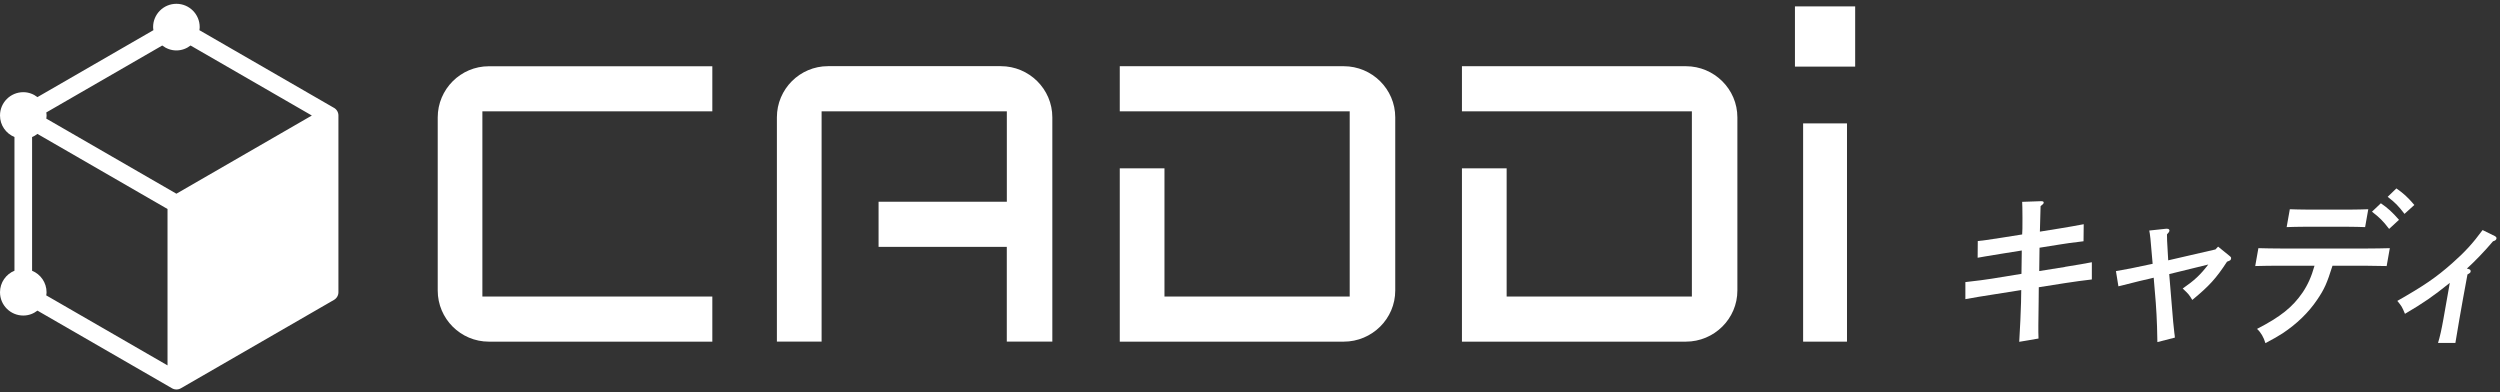
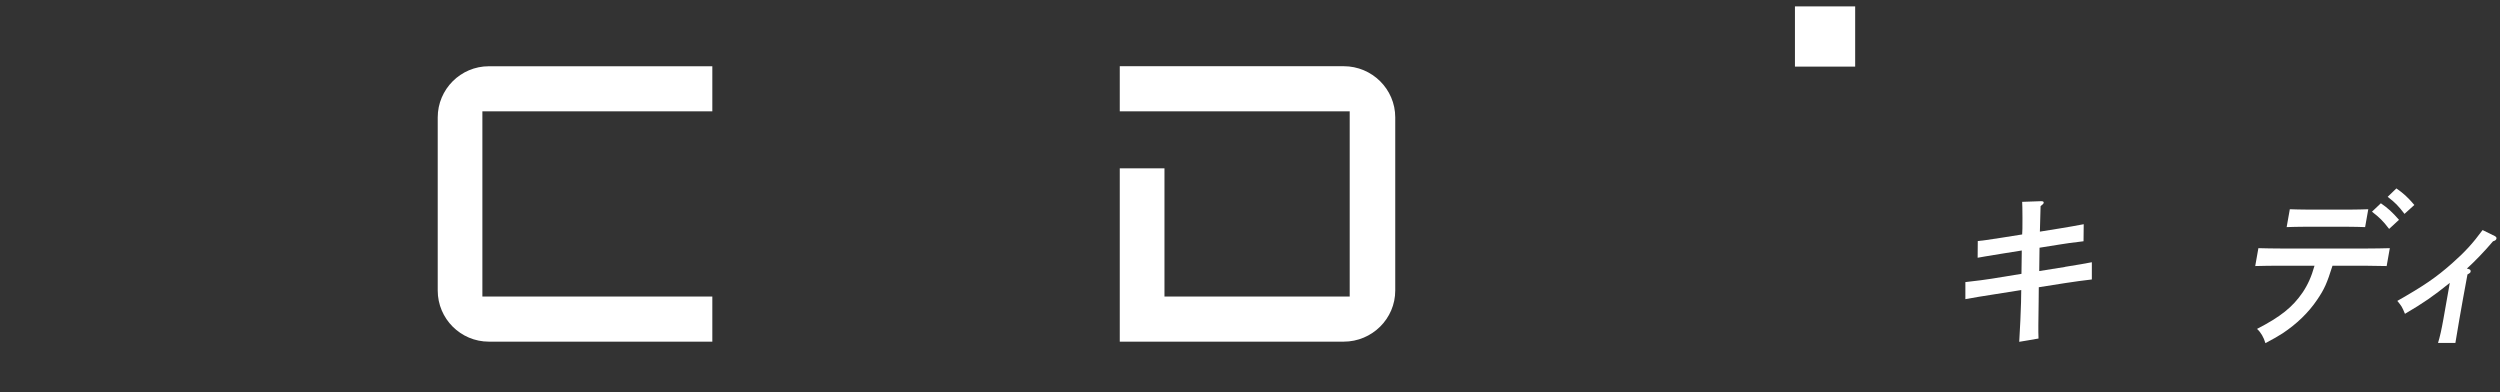
<svg xmlns="http://www.w3.org/2000/svg" width="491" height="77" viewBox="0 0 491 77" fill="none">
  <rect x="0" y="0" width="491" height="77" fill="#333333" stroke="none" />
  <path d="M405.572 52.408C408.144 51.985 409.448 51.786 410.838 51.502V54.885C409.836 54.98 406.832 55.403 405.563 55.602L400.418 56.413L400.392 59.141C400.34 63.69 400.297 64.631 400.366 66.487L396.576 67.134C396.74 64.57 396.887 61.126 396.93 59.434L396.973 56.966L391.258 57.872C388.719 58.26 388.417 58.329 386 58.752V55.403C388.59 55.11 389.825 54.946 391.258 54.721L397.016 53.781L397.076 49.197L393.027 49.844C392.423 49.939 391.724 50.043 389.885 50.362C389.013 50.526 388.78 50.561 388.409 50.621L388.435 47.341C389.298 47.246 390.489 47.117 393.071 46.694L397.154 46.046C397.249 45.528 397.215 40.168 397.154 39.641L400.884 39.512C401.307 39.512 401.41 39.641 401.376 39.84C401.35 40.004 401.229 40.133 400.771 40.487C400.728 42.05 400.685 44.13 400.633 45.494L404.648 44.846C406.02 44.622 408.127 44.26 409.241 44.035L409.206 47.384C406.884 47.643 405.511 47.868 404.613 48.006L400.564 48.653L400.504 53.237L405.589 52.425L405.572 52.408Z" fill="white" />
-   <path d="M426.457 58.968C426.802 63.258 426.863 63.845 427.044 65.399C427.061 65.494 427.147 66.115 427.147 66.305L423.711 67.186C423.711 66.409 423.634 62.473 423.392 59.417L422.986 54.54L422.175 54.739C421.467 54.903 419.3 55.386 416.736 56.068C416.494 56.137 416.434 56.137 416.054 56.232L415.57 53.245C417.815 52.857 418.721 52.693 422.779 51.812C422.339 46.383 422.278 46.158 422.114 45.278L425.429 44.924H425.594C425.982 44.924 426.111 45.123 426.068 45.347C426.034 45.546 425.904 45.701 425.594 46.029C425.576 46.676 425.602 47.065 425.835 51.13L435.116 48.99L435.634 48.437L437.879 50.259C438.163 50.483 438.215 50.587 438.181 50.776C438.12 51.105 438.086 51.13 437.387 51.398C435.245 54.678 433.916 56.145 430.566 58.908C429.91 57.837 429.884 57.803 428.684 56.663C430.981 55.075 432.146 53.996 433.709 51.95L426.034 53.832L426.457 58.968Z" fill="white" />
  <path d="M458.103 52.184C457.007 55.662 456.515 56.767 455.107 58.847C453.389 61.411 451.041 63.655 448.287 65.477C447.329 66.098 446.578 66.512 444.929 67.393C444.583 66.219 444.031 65.278 443.28 64.596C447.89 62.222 450.238 60.341 452.207 57.483C453.26 55.921 453.959 54.367 454.572 52.184H447.484C446.086 52.184 444.264 52.218 442.926 52.252L443.547 48.739C444.773 48.774 446.621 48.808 448.088 48.808H464.828C466.132 48.808 468.247 48.774 469.361 48.739L468.739 52.252C467.574 52.218 465.467 52.184 464.233 52.184H458.12H458.103ZM464.509 44.605C463.568 44.57 462.212 44.536 461.271 44.536H452.362C451.421 44.536 450.048 44.57 449.099 44.605L449.72 41.092C450.661 41.126 452.017 41.161 452.958 41.161H461.867C462.808 41.161 464.181 41.126 465.13 41.092L464.509 44.605ZM467.608 39.926C468.972 40.867 469.836 41.653 471.165 43.172L469.223 44.959C467.979 43.336 467.366 42.749 465.856 41.575L467.608 39.918V39.926ZM470.656 37.009C472.02 37.95 472.883 38.735 474.178 40.254L472.244 42.007C471.027 40.418 470.423 39.797 468.938 38.657L470.656 37V37.009Z" fill="white" />
  <path d="M484.801 52.831C485.111 52.9 485.284 53.055 485.232 53.349C485.198 53.547 485.085 53.642 484.611 53.901C484.395 55.101 484.162 56.275 483.721 58.744L483.031 62.645C482.901 63.396 482.435 66.219 482.237 67.358H478.826C479.198 66.159 479.517 64.726 479.888 62.645L481.14 55.559C477.808 58.226 476.141 59.391 472.334 61.636C471.739 60.203 471.687 60.142 470.832 59.098C476.038 56.137 478.429 54.514 481.589 51.717C484.05 49.542 485.621 47.85 487.58 45.183L489.972 46.357C490.205 46.486 490.343 46.651 490.309 46.84C490.265 47.099 490.075 47.263 489.627 47.393C487.986 49.344 486.001 51.389 484.49 52.753L484.801 52.822V52.831Z" fill="white" />
-   <path d="M65.587 21.178L39.16 5.926C39.186 5.727 39.221 5.529 39.221 5.322C39.221 2.793 37.175 0.747 34.645 0.747C32.116 0.747 30.07 2.793 30.07 5.322C30.07 5.529 30.104 5.727 30.13 5.926L7.356 19.072C6.579 18.477 5.629 18.105 4.576 18.105C2.046 18.105 0 20.151 0 22.68C0 24.597 1.174 26.228 2.84 26.91V53.168C1.174 53.85 0 55.49 0 57.398C0 59.927 2.046 61.973 4.576 61.973C5.629 61.973 6.587 61.602 7.356 61.006L33.782 76.258C34.05 76.414 34.352 76.492 34.654 76.492C34.956 76.492 35.249 76.414 35.526 76.258L65.595 58.9C66.131 58.589 66.467 58.019 66.467 57.398V22.68C66.467 22.059 66.139 21.489 65.595 21.178H65.587ZM6.302 53.177V26.919C6.682 26.763 7.027 26.547 7.347 26.297L32.901 41.049V71.761L9.082 58.011C9.108 57.812 9.143 57.614 9.143 57.406C9.143 55.49 7.968 53.859 6.302 53.177ZM34.645 9.905C35.698 9.905 36.657 9.534 37.425 8.938L61.244 22.689L34.645 38.045L9.091 23.293C9.117 23.095 9.151 22.896 9.151 22.689C9.151 22.482 9.117 22.283 9.091 22.085L31.865 8.938C32.642 9.534 33.592 9.905 34.645 9.905Z" fill="white" />
  <path d="M139.901 21.869V13.013H96.009C90.475 13.013 85.969 17.518 85.969 23.06V57.061C85.969 62.603 90.475 67.1 96.009 67.1H139.901V58.244H94.74V21.869H139.901Z" fill="white" />
-   <path d="M172.551 39.633V48.49H197.734V67.091H206.678V23.043C206.678 17.501 202.137 12.995 196.551 12.995H162.622C157.089 12.995 152.582 17.501 152.582 23.043V67.091H161.362V21.86H197.742V39.625H172.559L172.551 39.633Z" fill="white" />
  <path d="M274.026 57.053V23.052C274.026 17.51 269.485 13.004 263.9 13.004H219.922V21.86H265.082V58.235H228.702V33.056H219.922V67.1H263.9C269.485 67.1 274.026 62.594 274.026 57.061V57.053Z" fill="white" />
  <path d="M364.355 1.256H352.527V13.082H364.355V1.256Z" fill="white" />
-   <path d="M362.749 24.234H354.133V67.1H362.749V24.234Z" fill="white" />
-   <path d="M341.221 57.053V23.052C341.221 17.51 336.68 13.004 331.094 13.004H287.125V21.86H332.285V58.235H295.905V33.056H287.125V67.1H331.094C336.68 67.1 341.221 62.594 341.221 57.061V57.053Z" fill="white" />
</svg>